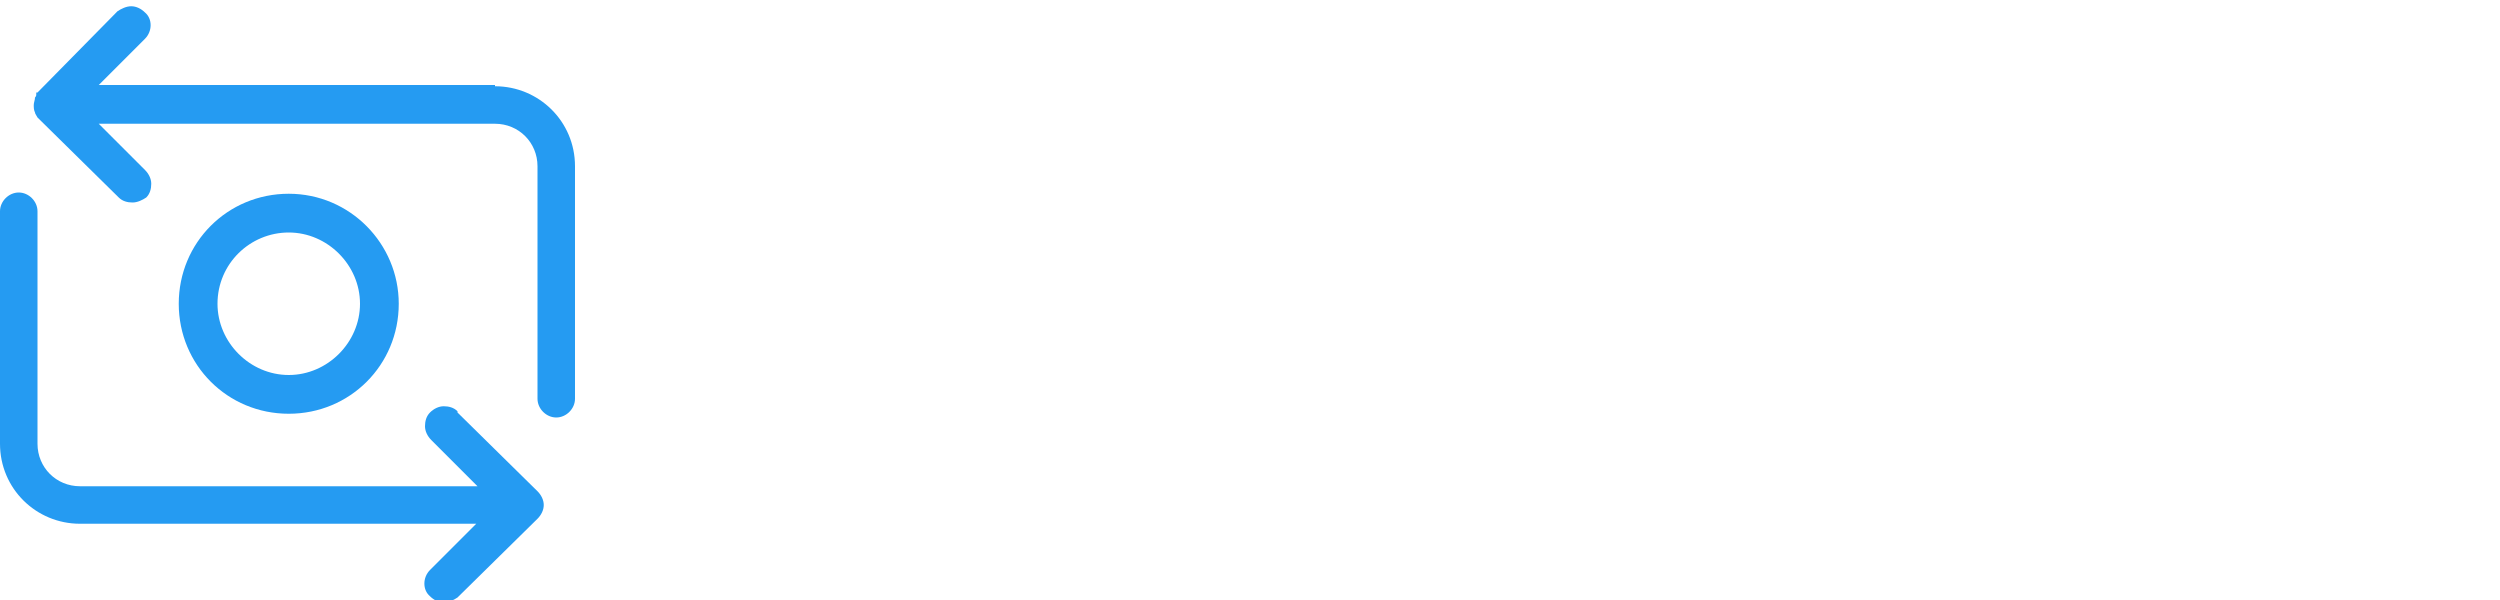
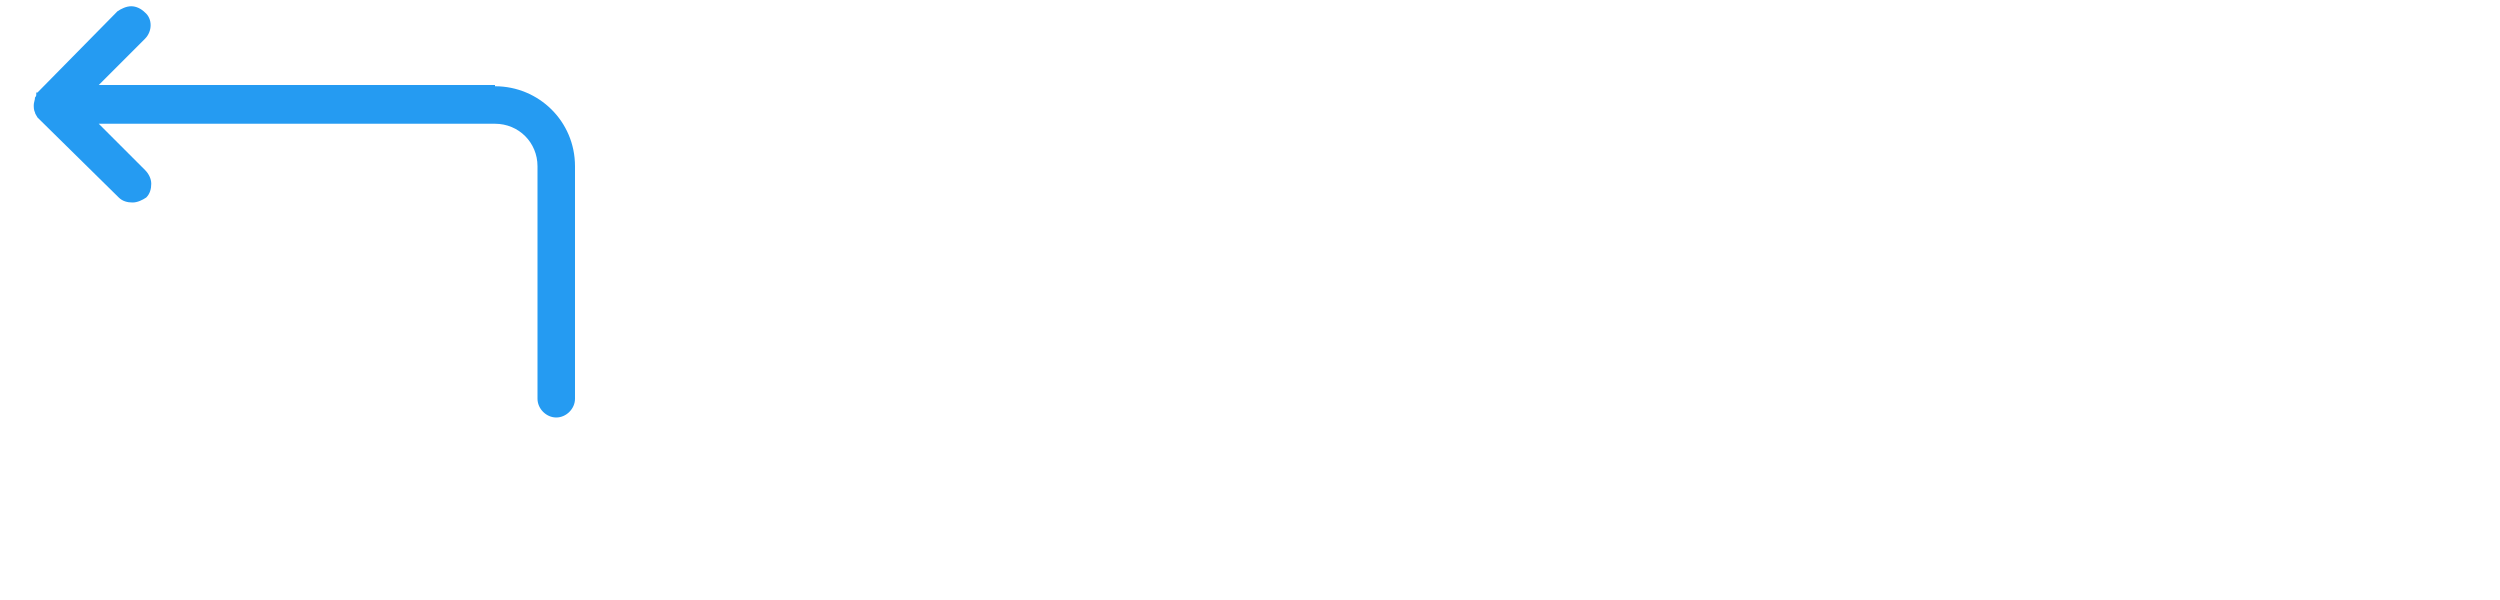
<svg xmlns="http://www.w3.org/2000/svg" id="Layer_1" version="1.1" viewBox="0 0 200 48">
  <defs>
    <style>
      .st0 {
        fill: #259bf2;
      }
    </style>
  </defs>
-   <path class="st0" d="M31.9,24.3c0-4.8-3.9-8.8-8.8-8.8s-8.8,3.9-8.8,8.8,3.9,8.8,8.8,8.8,8.8-3.9,8.8-8.8ZM17.4,24.3c0-3.2,2.6-5.7,5.7-5.7s5.7,2.6,5.7,5.7-2.6,5.7-5.7,5.7-5.7-2.6-5.7-5.7Z" />
  <path class="st0" d="M39.6,6.8H7.9l3.7-3.7c.6-.6.6-1.6,0-2.1-.3-.3-.7-.5-1.1-.5-.4,0-.8.2-1.1.4L3,7.4h-.1v.2c0,0,0,.1-.1.2,0,.2-.1.4-.1.6s0,.4.1.6c0,.1.1.2.2.4l6.5,6.4c.3.3.7.4,1.1.4.4,0,.8-.2,1.1-.4.3-.3.4-.7.4-1.1,0-.4-.2-.8-.5-1.1l-3.7-3.7h31.7c1.9,0,3.4,1.5,3.4,3.4v18.6c0,.8.7,1.5,1.5,1.5s1.5-.7,1.5-1.5V13.3c0-3.6-2.9-6.4-6.4-6.4Z" />
-   <path class="st0" d="M36.6,32.9c-.3-.3-.7-.4-1.1-.4-.4,0-.8.2-1.1.5-.3.3-.4.7-.4,1.1s.2.8.5,1.1l3.7,3.7H6.4c-1.9,0-3.4-1.5-3.4-3.4v-18.6c0-.8-.7-1.5-1.5-1.5s-1.5.7-1.5,1.5v18.6c0,3.6,2.9,6.4,6.4,6.4h31.7l-3.7,3.7c-.6.6-.6,1.6,0,2.1.3.3.7.5,1.1.5s.8-.2,1.1-.4l6.4-6.3c.3-.3.5-.7.5-1.1s-.2-.8-.5-1.1l-6.4-6.3Z" />
</svg>